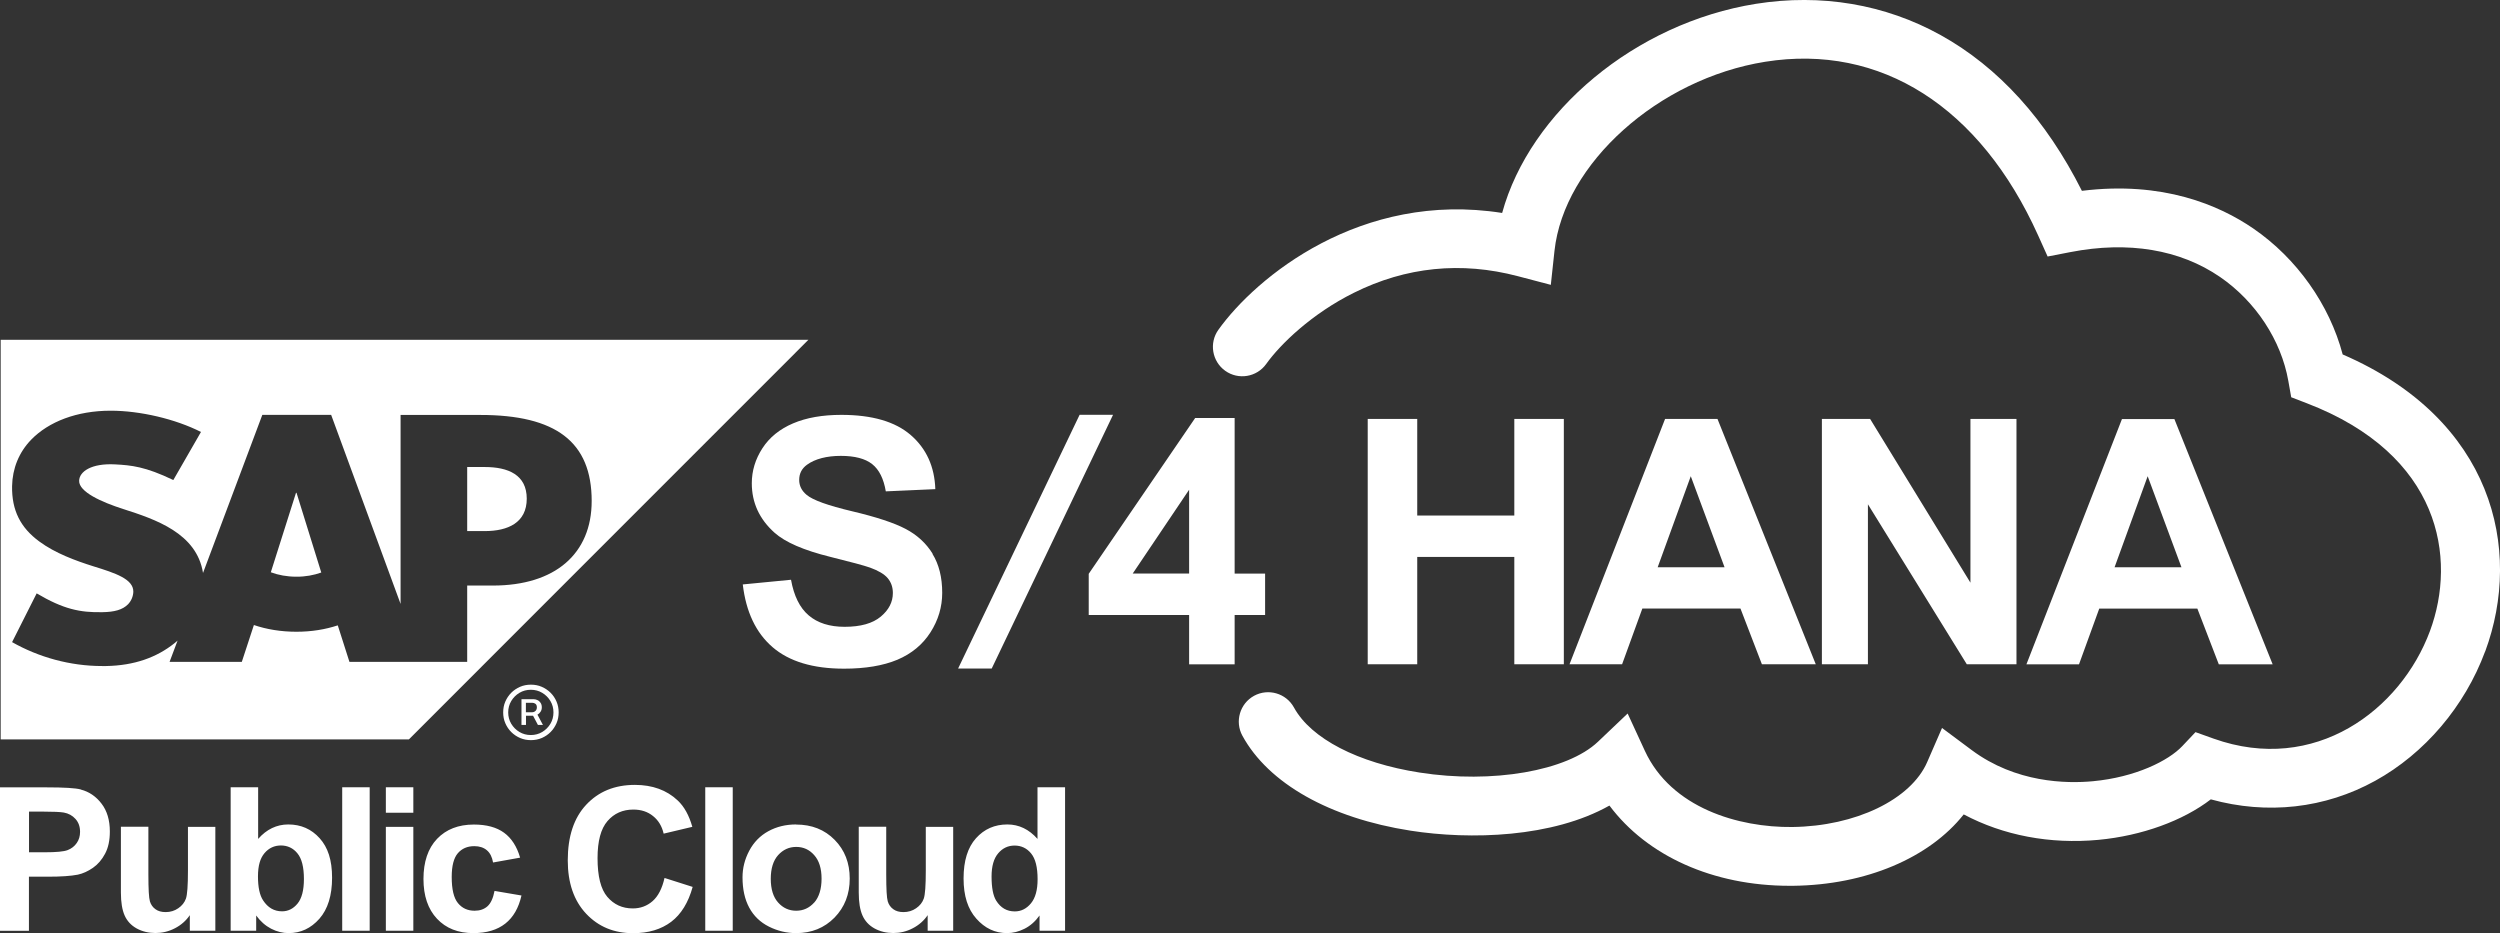
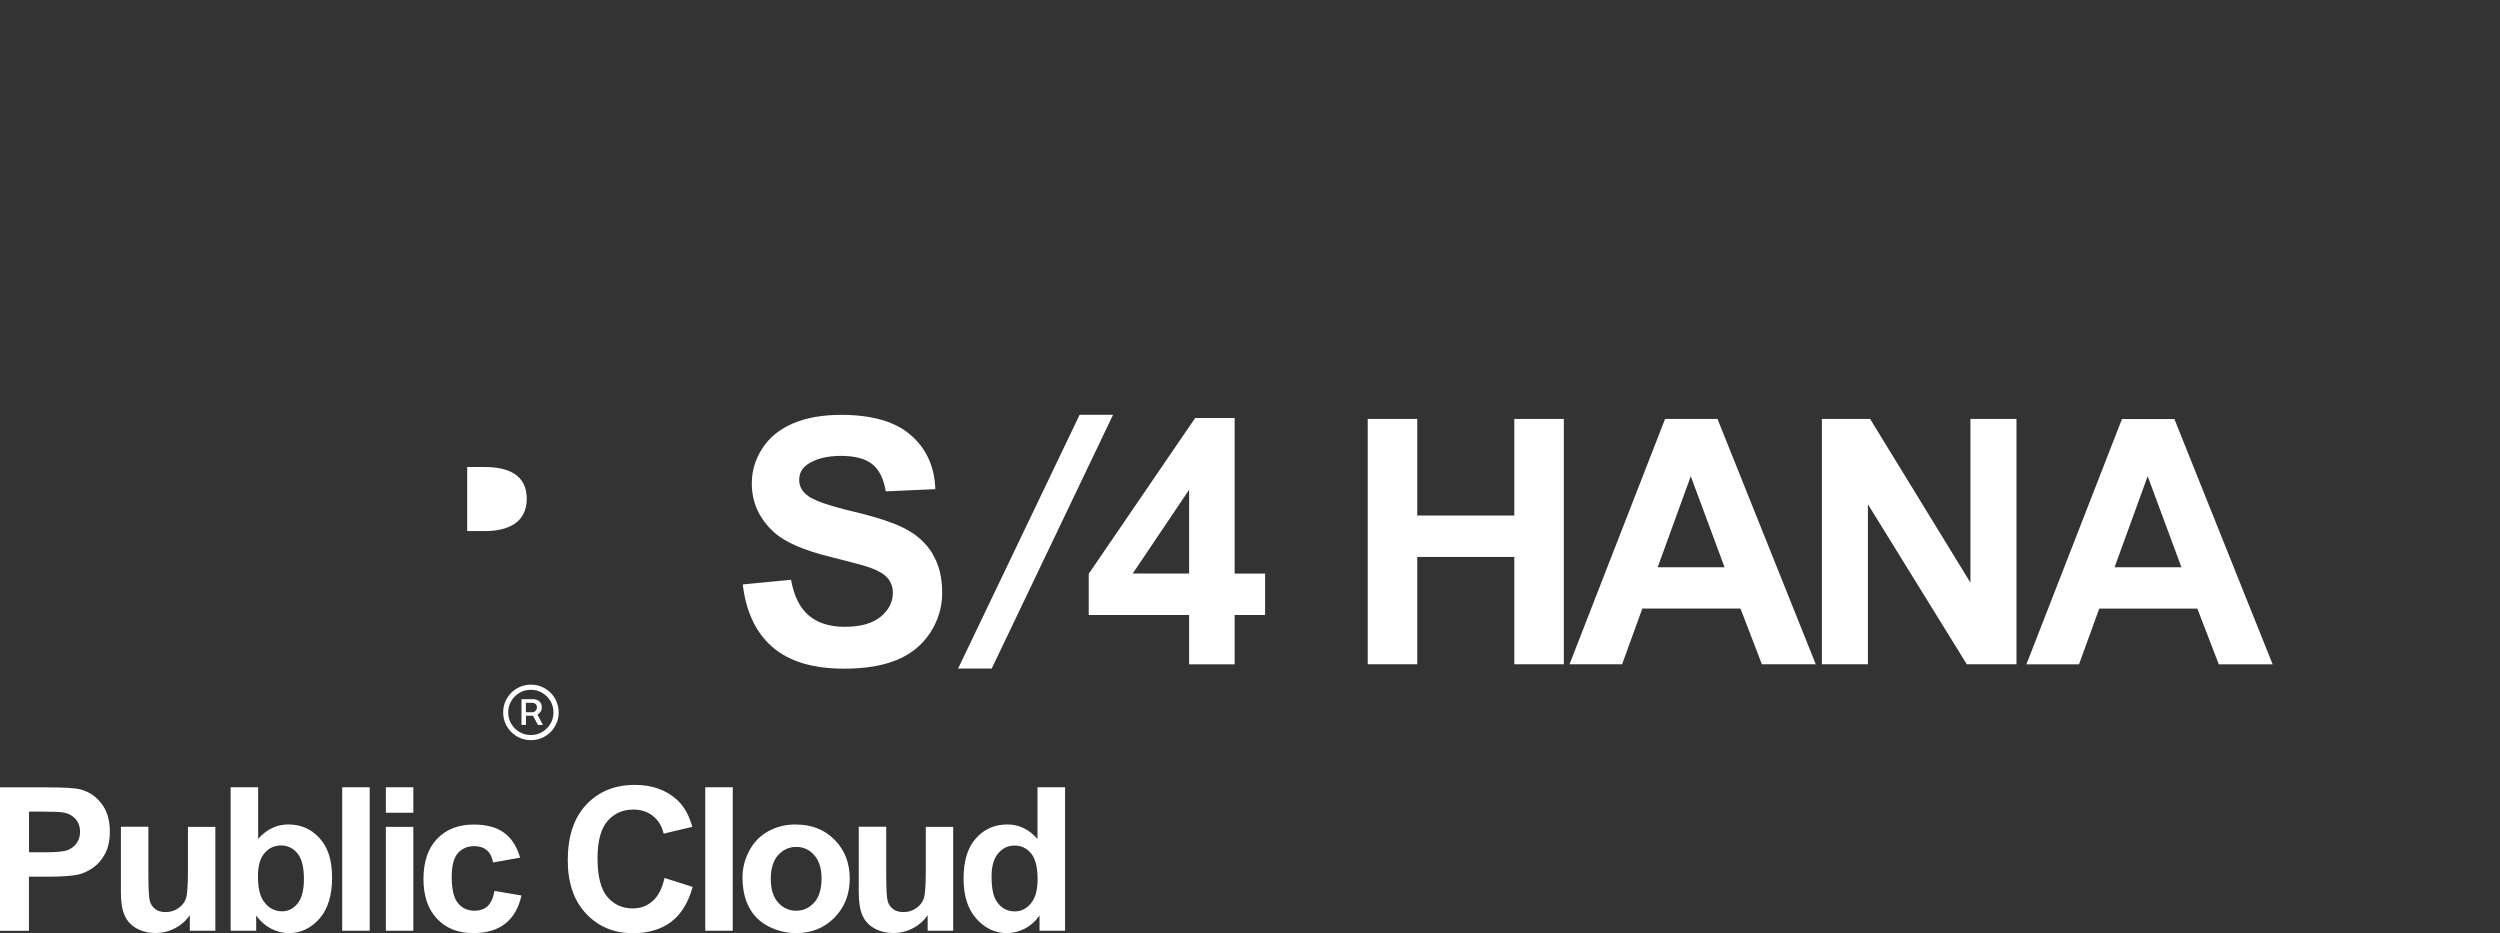
<svg xmlns="http://www.w3.org/2000/svg" id="Ebene_2" data-name="Ebene 2" viewBox="0 0 293.83 109.68">
  <rect x="0" y="0" width="293.83" height="109.68" fill="#333333" stroke="none" />
  <defs>
    <style>
      .cls-1, .cls-2 {
        fill: #fff;
      }

      .cls-2 {
        fill-rule: evenodd;
      }

      .cls-3 {
        fill: none;
      }
    </style>
  </defs>
  <path class="cls-1" d="M9.51,92.79c-.63-.17-1.98-.25-4.05-.25H0v16.86h3.4v-6.36h2.22c1.54,0,2.72-.08,3.53-.24.6-.13,1.19-.4,1.77-.8s1.06-.96,1.43-1.66c.38-.71.56-1.58.56-2.61,0-1.34-.33-2.44-.98-3.28-.65-.85-1.46-1.4-2.43-1.65h.01ZM9.02,99.08c-.26.38-.61.65-1.06.83-.45.18-1.35.26-2.69.26h-1.86v-4.78h1.64c1.23,0,2.04.04,2.45.11.55.1,1.01.35,1.37.75s.54.9.54,1.52c0,.5-.13.94-.39,1.31ZM22.08,97.18h3.23v12.21h-3v-1.83c-.44.65-1.03,1.17-1.75,1.54-.73.38-1.49.56-2.29.56s-1.56-.18-2.21-.54-1.12-.87-1.41-1.52c-.29-.65-.44-1.55-.44-2.7v-7.73h3.23v5.61c0,1.72.06,2.77.18,3.16.12.39.33.69.65.92.31.23.71.34,1.2.34.55,0,1.05-.15,1.48-.45.44-.3.74-.68.9-1.13s.24-1.55.24-3.29v-5.15h-.01ZM33.88,96.9c-1.36,0-2.55.57-3.54,1.7v-6.07h-3.23v16.86h3v-1.79c.49.68,1.08,1.2,1.75,1.55.68.35,1.37.52,2.06.52,1.42,0,2.62-.56,3.62-1.69.99-1.13,1.49-2.73,1.49-4.82s-.49-3.56-1.46-4.64c-.97-1.08-2.2-1.62-3.69-1.62ZM34.97,106.2c-.5.61-1.11.91-1.82.91-.93,0-1.67-.43-2.23-1.29-.4-.61-.6-1.54-.6-2.81s.26-2.14.77-2.74,1.16-.9,1.93-.9,1.44.31,1.94.93c.51.62.76,1.62.76,3.02,0,1.31-.25,2.27-.75,2.88ZM40.22,92.53h3.23v16.86h-3.23v-16.86ZM45.35,97.18h3.23v12.21h-3.23v-12.21ZM45.35,92.53h3.23v2.99h-3.23v-2.99ZM58.12,104.71l3.17.54c-.33,1.46-.96,2.56-1.9,3.3-.94.74-2.19,1.12-3.76,1.12-1.79,0-3.21-.56-4.27-1.69-1.06-1.13-1.59-2.69-1.59-4.68s.53-3.59,1.6-4.71,2.51-1.68,4.32-1.68c1.49,0,2.67.32,3.55.96.88.64,1.51,1.62,1.89,2.93l-3.18.57c-.11-.64-.35-1.12-.73-1.44s-.87-.48-1.48-.48c-.81,0-1.45.28-1.93.83-.48.56-.72,1.49-.72,2.79,0,1.45.24,2.47.73,3.07.49.6,1.14.9,1.96.9.61,0,1.11-.17,1.51-.52.39-.35.67-.95.83-1.8h0ZM78.11,103.19l3.3,1.05c-.51,1.84-1.35,3.21-2.52,4.1-1.18.89-2.67,1.34-4.48,1.34-2.24,0-4.08-.76-5.52-2.29-1.44-1.53-2.16-3.62-2.16-6.27,0-2.81.72-4.99,2.17-6.54s3.35-2.33,5.72-2.33c2.06,0,3.74.61,5.03,1.83.77.72,1.34,1.76,1.72,3.1l-3.37.8c-.2-.87-.61-1.56-1.25-2.07-.63-.51-1.4-.76-2.31-.76-1.25,0-2.26.45-3.04,1.35s-1.17,2.35-1.17,4.36c0,2.13.38,3.65,1.15,4.55.77.9,1.76,1.36,2.99,1.36.9,0,1.68-.29,2.33-.86s1.12-1.48,1.4-2.71h0ZM82.89,92.53h3.23v16.86h-3.23v-16.86ZM93.56,96.9c-1.2,0-2.28.26-3.25.79s-1.72,1.3-2.25,2.3-.79,2.04-.79,3.12c0,1.4.26,2.59.79,3.57s1.3,1.72,2.32,2.23,2.08.76,3.2.76c1.81,0,3.31-.61,4.5-1.82,1.19-1.22,1.79-2.75,1.79-4.59s-.59-3.35-1.77-4.55c-1.18-1.2-2.69-1.8-4.54-1.8h0ZM95.7,106.07c-.57.64-1.28.97-2.12.97s-1.55-.32-2.13-.97c-.57-.64-.86-1.57-.86-2.78s.29-2.14.86-2.78c.58-.64,1.28-.97,2.13-.97s1.55.32,2.12.97c.57.64.86,1.56.86,2.76s-.29,2.16-.86,2.81h0ZM108.8,97.18h3.23v12.21h-3v-1.83c-.44.65-1.03,1.17-1.75,1.54-.72.38-1.49.56-2.29.56s-1.56-.18-2.21-.54-1.12-.87-1.41-1.52c-.29-.65-.44-1.55-.44-2.7v-7.73h3.23v5.61c0,1.72.06,2.77.18,3.16.12.39.33.69.65.92.31.23.71.34,1.2.34.55,0,1.05-.15,1.48-.45.44-.3.74-.68.9-1.13s.24-1.55.24-3.29v-5.15h-.01ZM121.94,92.53v6.07c-1-1.13-2.18-1.7-3.54-1.7-1.49,0-2.72.54-3.69,1.62s-1.46,2.65-1.46,4.72.5,3.6,1.5,4.73c1,1.13,2.2,1.7,3.61,1.7.69,0,1.37-.17,2.05-.51.68-.34,1.27-.86,1.77-1.56v1.79h3v-16.86h-3.24ZM121.17,106.17c-.52.63-1.15.95-1.9.95-.94,0-1.66-.42-2.19-1.27-.36-.58-.54-1.53-.54-2.83,0-1.21.26-2.12.78-2.73s1.16-.91,1.93-.91,1.44.31,1.94.93c.51.62.76,1.63.76,3.03,0,1.26-.26,2.2-.78,2.83Z" />
  <g>
-     <path class="cls-2" d="M34.79,57.92l-2.96,9.34c.88.33,1.9.52,2.99.52h.01c1.06.01,2.06-.18,2.93-.49l-2.91-9.37h-.06Z" />
    <path class="cls-2" d="M56.97,54.89h-2.06v7.53h2.06c2.75,0,4.94-1,4.94-3.81s-2.19-3.72-4.94-3.72Z" />
-     <path class="cls-2" d="M.08,39.94v46.96h47.98l46.95-46.96H.08ZM57.93,68.82h-3.02v8.97h-13.84l-1.37-4.29c-1.47.48-3.07.75-4.87.75s-3.5-.28-4.99-.79l-1.42,4.33h-8.49l.94-2.5c-.11.09-.22.19-.34.29-2.12,1.7-4.76,2.64-8.04,2.7h-.49c-3.77,0-7.46-1.04-10.58-2.81l2.89-5.73c3.13,1.85,5.09,2.27,7.74,2.21,1.37-.02,2.36-.27,3.01-.94.38-.41.59-.92.61-1.46.02-1.49-2.1-2.19-4.69-2.99-2.1-.66-4.49-1.54-6.35-2.91-2.21-1.62-3.26-3.65-3.21-6.52.04-2.08.81-3.97,2.24-5.45,2.06-2.12,5.37-3.41,9.35-3.41h.02c3.42,0,7.58.97,10.59,2.5l-3.25,5.65c-3.3-1.59-4.96-1.74-6.84-1.84-2.8-.15-4.21.85-4.23,1.93-.03,1.31,2.64,2.5,5.16,3.31,3.81,1.22,8.66,2.84,9.4,7.52l6.97-18.58h8.09l8.16,22.22v-22.21h9.34c8.93-.01,13.12,3.17,13.12,10.11,0,6.22-4.31,9.94-11.61,9.94Z" />
  </g>
  <rect class="cls-3" x="58.53" y="80.59" width="8.22" height="11.58" />
  <path class="cls-1" d="M65.41,82.46c-.17-.4-.4-.74-.7-1.04-.3-.3-.65-.53-1.04-.7s-.82-.25-1.27-.25-.88.08-1.27.25-.74.4-1.04.7c-.3.3-.53.65-.7,1.04s-.25.82-.25,1.27.08.88.25,1.27.4.74.7,1.04.65.53,1.04.7c.4.17.82.25,1.27.25s.88-.08,1.27-.25c.4-.17.74-.4,1.04-.7s.53-.65.7-1.04.25-.82.25-1.27-.08-.88-.25-1.27ZM64.69,85.07c-.24.4-.56.72-.96.96s-.85.36-1.34.36-.94-.12-1.34-.36-.72-.56-.96-.96c-.24-.4-.36-.85-.36-1.34s.12-.94.36-1.34c.24-.4.56-.72.96-.96.4-.24.85-.36,1.34-.36s.94.12,1.34.36.72.56.96.96.36.85.36,1.34-.12.94-.36,1.34ZM63.16,84c.15-.08.27-.19.37-.34s.15-.32.15-.53-.05-.38-.14-.52-.21-.25-.36-.32c-.14-.07-.29-.11-.44-.11h-1.45v3.02h.53v-1.08h.83l.57,1.08h.59l-.64-1.2h-.01ZM61.81,82.6h.76c.13,0,.25.04.36.12s.17.22.17.41-.06.33-.17.43-.23.15-.37.15h-.75v-1.11Z" />
  <path class="cls-1" d="M109.59,65.09c.77,1.24,1.15,2.77,1.15,4.59,0,1.65-.46,3.2-1.38,4.64s-2.22,2.51-3.89,3.22c-1.68.7-3.77,1.05-6.27,1.05-3.64,0-6.44-.84-8.4-2.53-1.95-1.68-3.12-4.14-3.5-7.37l5.67-.55c.34,1.9,1.03,3.3,2.08,4.19,1.04.89,2.45,1.34,4.22,1.34,1.88,0,3.29-.4,4.24-1.19s1.43-1.72,1.43-2.78c0-.68-.2-1.26-.6-1.74-.4-.48-1.1-.89-2.09-1.25-.68-.24-2.24-.66-4.66-1.26-3.12-.77-5.31-1.72-6.57-2.85-1.77-1.59-2.66-3.52-2.66-5.8,0-1.47.42-2.84,1.25-4.12s2.03-2.25,3.6-2.92,3.46-1,5.67-1c3.62,0,6.34.79,8.17,2.38s2.79,3.7,2.88,6.35l-5.82.26c-.25-1.48-.78-2.55-1.6-3.2s-2.05-.97-3.69-.97-3.02.35-3.97,1.04c-.62.45-.92,1.04-.92,1.79,0,.68.29,1.27.87,1.75.73.62,2.52,1.26,5.35,1.93,2.83.67,4.93,1.36,6.28,2.07,1.36.71,2.42,1.69,3.19,2.93h-.03ZM126.89,48.75l-14.28,29.82h3.95l14.26-29.82s-3.93,0-3.93,0ZM145.11,67.42h3.58v4.86h-3.58v5.8h-5.35v-5.8h-11.8v-4.84l12.51-18.31h4.64v18.29h0ZM139.76,57.56l-6.63,9.85h6.63v-9.85ZM177.98,60.59h-11.41v-11.35h-5.82v28.83h5.82v-12.61h11.41v12.61h5.82v-28.83h-5.82v11.35ZM201.86,49.24l11.55,28.83h-6.33l-2.52-6.55h-11.53l-2.38,6.55h-6.18l11.23-28.83s6.16,0,6.16,0ZM202.69,66.67l-3.97-10.7-3.89,10.7h7.87,0ZM231.6,68.5l-11.8-19.26h-5.67v28.83h5.41v-18.8l11.62,18.8h5.84v-28.83h-5.41v19.26h.01ZM267.11,78.08h-6.33l-2.52-6.55h-11.53l-2.38,6.55h-6.18l11.23-28.83h6.16l11.55,28.83h0ZM256.39,66.67l-3.97-10.7-3.89,10.7h7.87-.01Z" />
-   <path class="cls-1" d="M292.08,76.57c-2.39,6.45-7.1,11.99-12.92,15.2-5.91,3.26-12.7,4.01-19.32,2.18-3.26,2.51-8.1,4.28-13.21,4.76-5.69.53-11.18-.52-15.83-2.99-4.04,5.1-11.47,8.29-20.06,8.39h-.4c-9.01,0-16.75-3.51-21.18-9.43-6.69,3.77-16.34,4.05-23.38,2.95-9.49-1.48-16.7-5.55-19.76-11.16-.91-1.67-.3-3.77,1.37-4.69,1.67-.91,3.77-.3,4.69,1.37,2,3.66,7.52,6.52,14.77,7.65,8.54,1.34,17.35-.19,20.96-3.62l3.49-3.32,2.02,4.38c3.1,6.72,11,9.03,17.34,8.96,7.42-.09,13.94-3.23,15.85-7.64l1.74-4,3.49,2.6c5.18,3.86,11.14,3.95,14.24,3.66,5.02-.47,8.89-2.41,10.51-4.13l1.55-1.64,2.12.76c11.91,4.25,21.99-3.35,25.44-12.65,3.17-8.56,1.28-20.72-14.49-26.77l-1.82-.7-.34-1.92c-.84-4.78-3.85-9.35-8.03-12.22-4.71-3.23-10.79-4.24-17.58-2.92l-2.68.52-1.12-2.49c-6.82-15.12-18.51-22.56-32.07-20.4-12.55,2-23.66,11.97-24.77,22.23l-.43,3.99-3.88-1.02c-6.65-1.75-13.13-1.1-19.26,1.95-4.94,2.45-8.65,6.04-10.31,8.37-1.11,1.55-3.27,1.91-4.82.8s-1.91-3.27-.8-4.82c4.41-6.17,16.74-16.35,33.35-13.73,3.26-11.89,15.62-22.31,29.83-24.58,7.66-1.22,15.17.05,21.7,3.67,6.81,3.78,12.39,9.93,16.61,18.31,9.5-1.18,16.14,1.68,20.15,4.43,5.12,3.52,8.95,8.95,10.5,14.8,17.65,7.63,21.2,22.87,16.75,34.91h-.01Z" />
</svg>